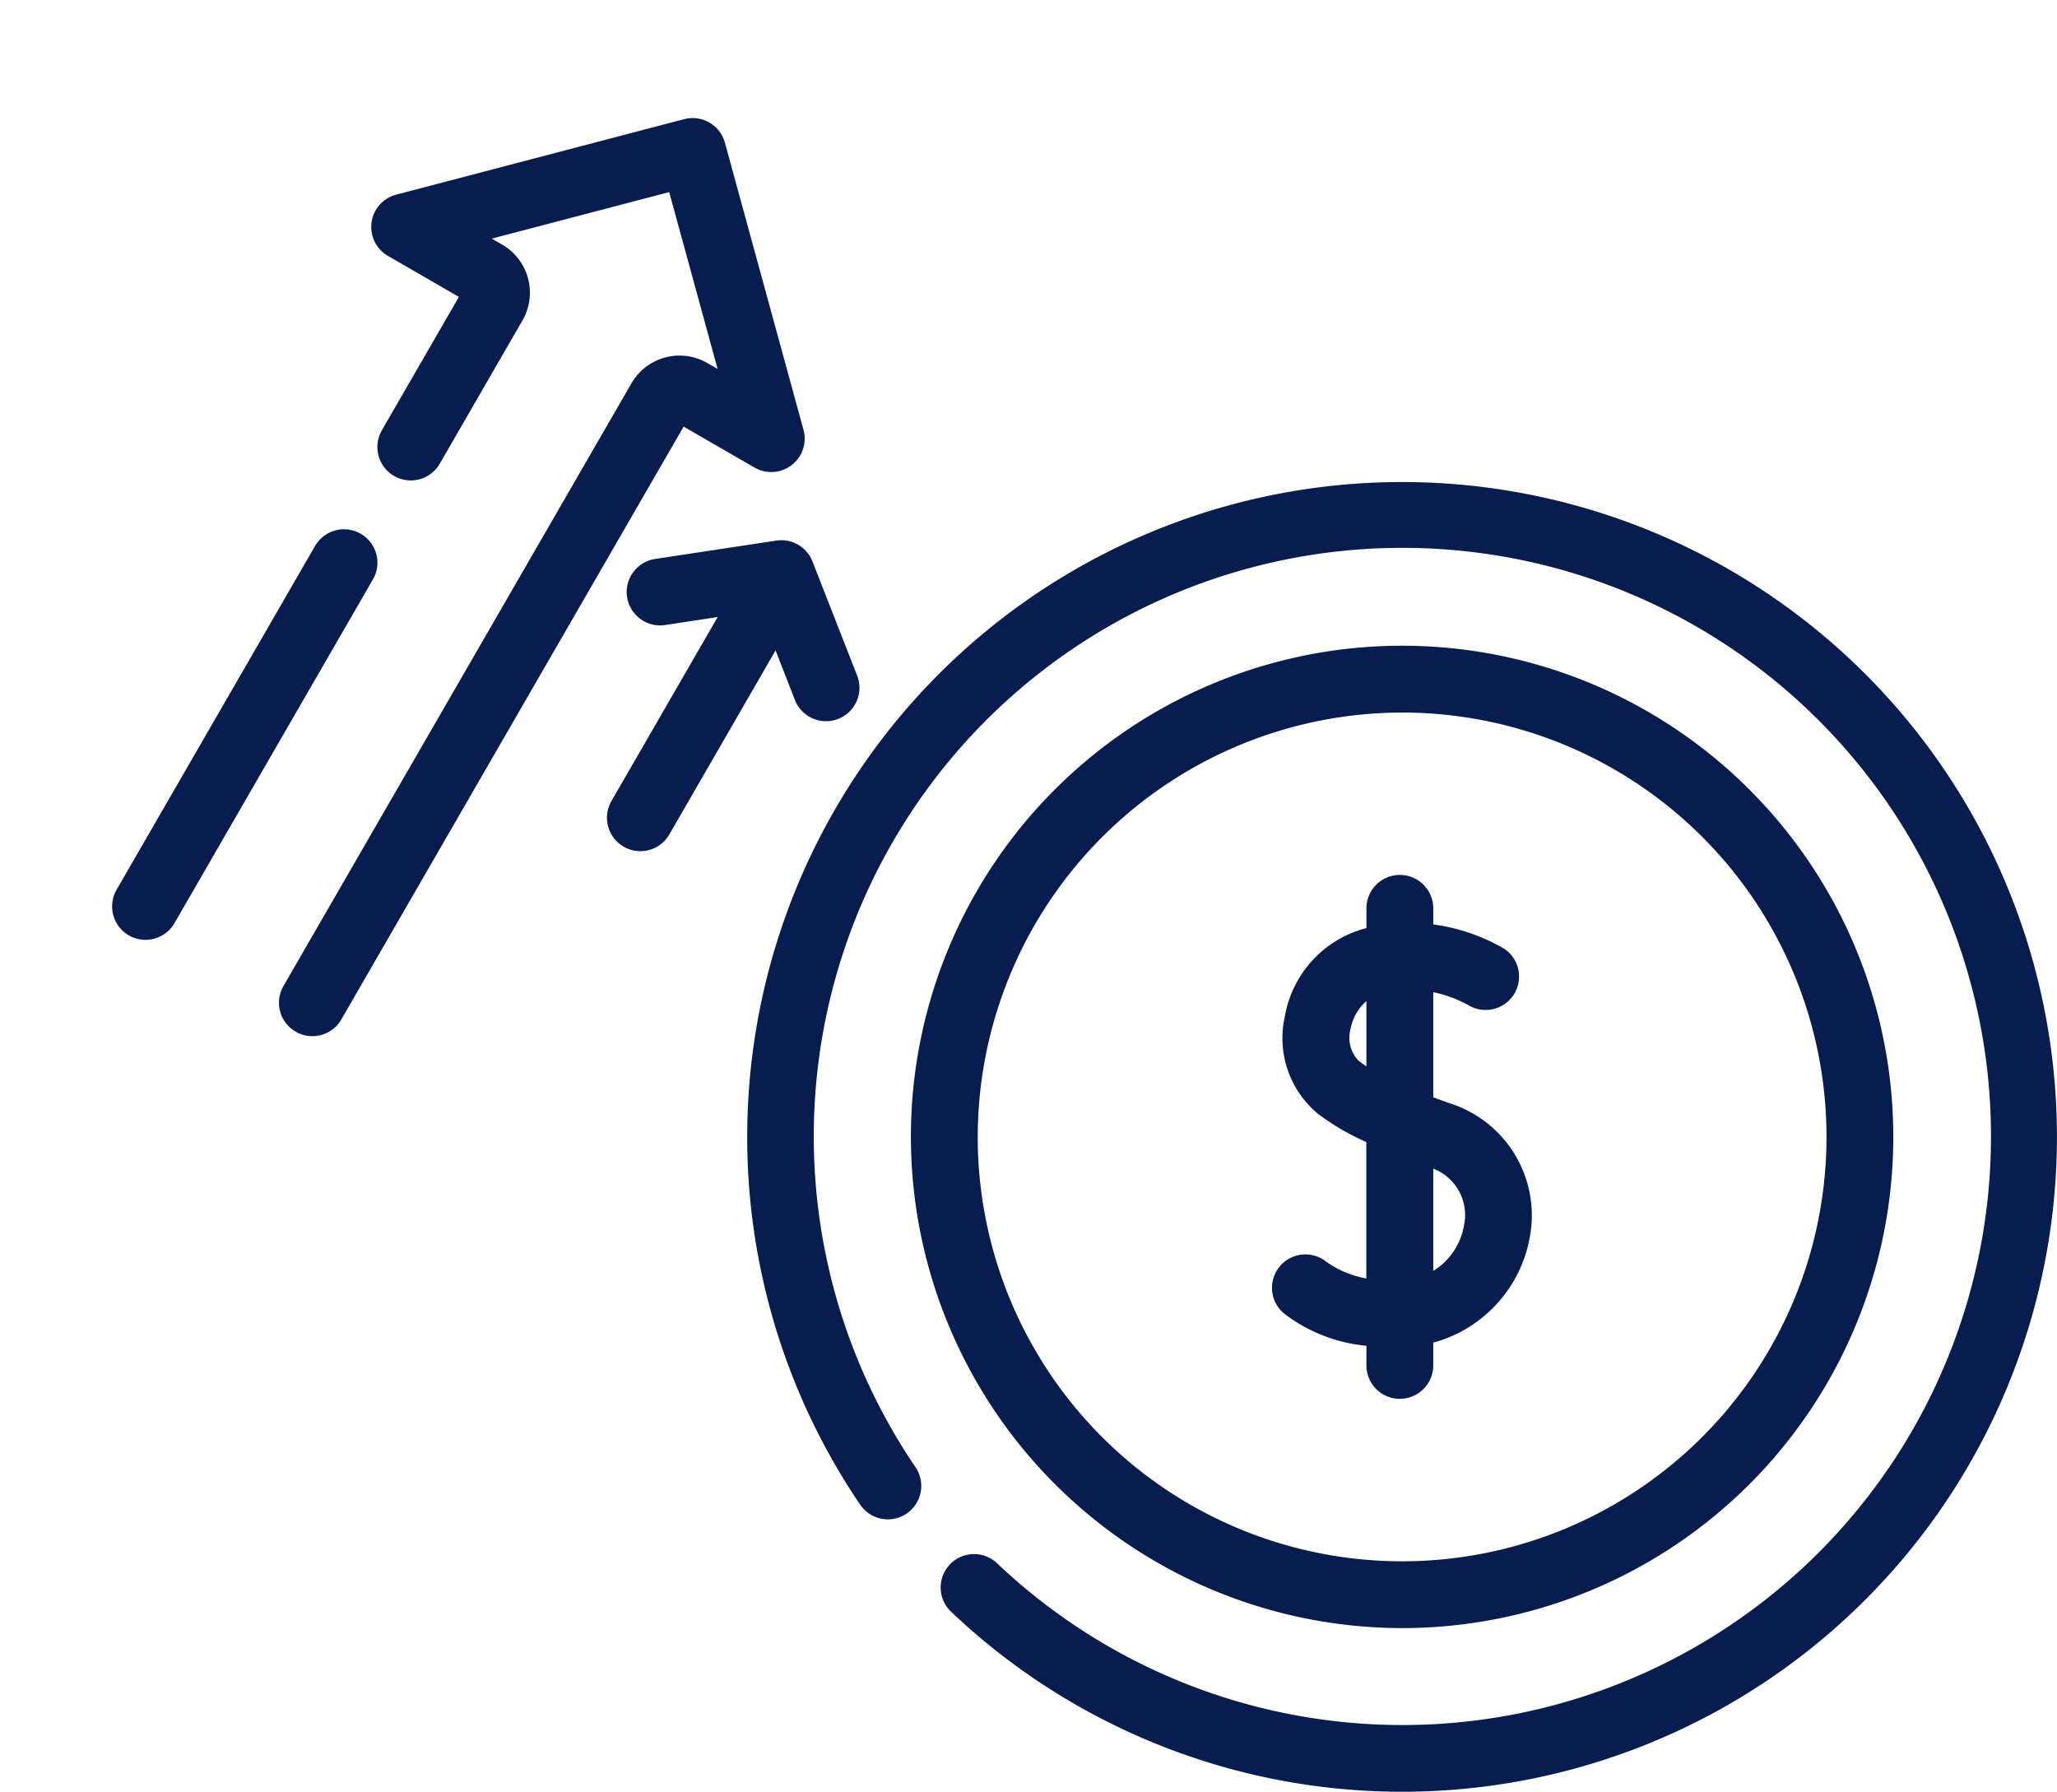
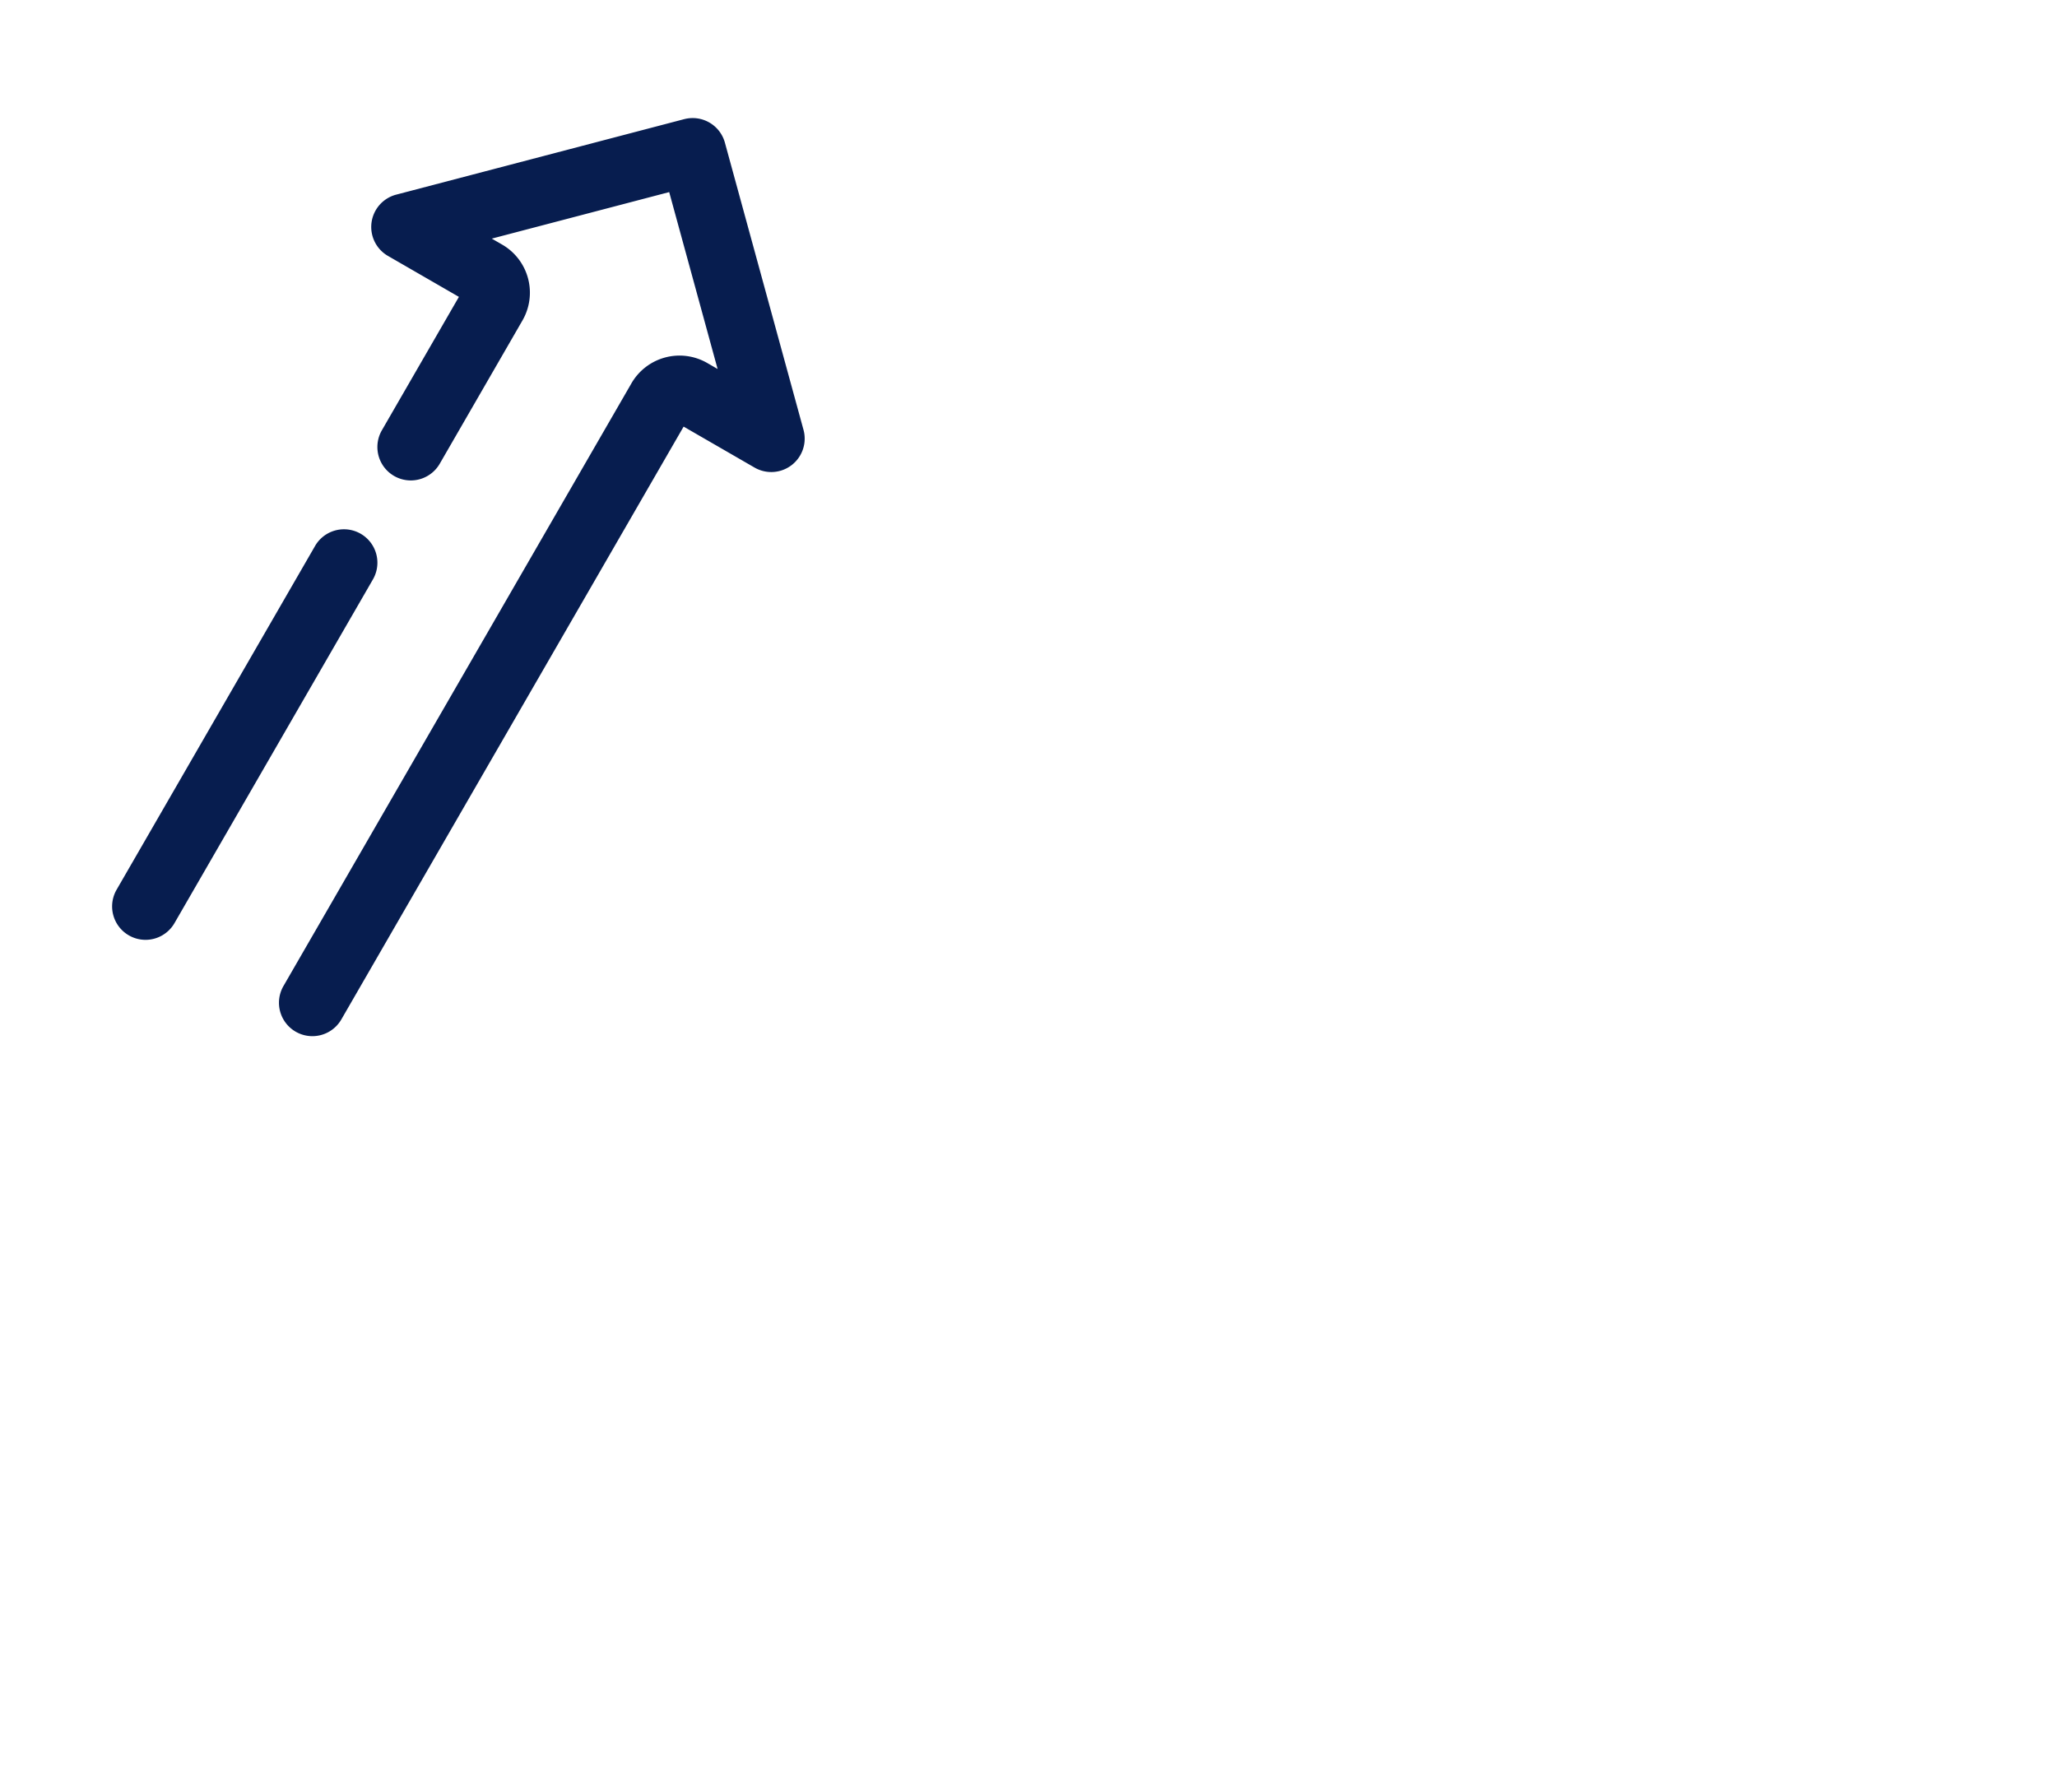
<svg xmlns="http://www.w3.org/2000/svg" width="91.966" height="80.112" viewBox="0 0 91.966 80.112">
  <g id="money-transfer" transform="translate(12.185 -0.158)">
-     <path id="Path_7433" data-name="Path 7433" d="M165.246,189.664A21.961,21.961,0,1,0,143.284,167.7,21.986,21.986,0,0,0,165.246,189.664Zm0-40.935A18.974,18.974,0,1,1,146.272,167.7,19,19,0,0,1,165.246,148.729Z" transform="translate(-114.744 -116.713)" fill="#071d4f" />
-     <path id="Path_7434" data-name="Path 7434" d="M225.126,216.934a7.144,7.144,0,0,0,3.524,1.324v.878a1.494,1.494,0,1,0,2.988,0v-1.019a5.971,5.971,0,0,0,4.322-4.749,5.257,5.257,0,0,0-3.573-5.948c-.247-.087-.5-.178-.749-.271v-4.7a5.617,5.617,0,0,1,1.575.582A1.494,1.494,0,0,0,234.8,200.5a8.577,8.577,0,0,0-3.161-1.081V198.7a1.494,1.494,0,0,0-2.988,0v.883c-.082.022-.165.044-.248.069a4.951,4.951,0,0,0-3.4,3.88,4.4,4.4,0,0,0,1.456,4.335,10.771,10.771,0,0,0,2.187,1.282v6.1a4.433,4.433,0,0,1-1.888-.821,1.494,1.494,0,1,0-1.636,2.5Zm7.888-4.061a2.987,2.987,0,0,1-1.376,2.038v-4.573A2.223,2.223,0,0,1,233.014,212.872Zm-4.707-7.352a1.479,1.479,0,0,1-.364-1.431,2.157,2.157,0,0,1,.707-1.242v2.917C228.528,205.684,228.413,205.6,228.307,205.52Z" transform="translate(-179.744 -157.93)" fill="#071d4f" />
-     <path id="Path_7435" data-name="Path 7435" d="M373.43,91.092a1.494,1.494,0,0,0-2.334,1.865l1.5,1.875h-9.5a1.494,1.494,0,0,0,0,2.988h9.5l-1.5,1.875a1.494,1.494,0,0,0,2.334,1.865l3.437-4.3a1.494,1.494,0,0,0,0-1.865Z" transform="translate(-248.523 303.007) rotate(-60)" fill="#071d4f" />
-     <path id="Path_7438" data-name="Path 7438" d="M135.823,109a29.282,29.282,0,0,0-24.24,45.707,1.494,1.494,0,1,0,2.472-1.678,26.316,26.316,0,1,1,3.671,4.324,1.494,1.494,0,1,0-2.057,2.167A29.279,29.279,0,1,0,135.823,109Z" transform="translate(-85.321 -87.29)" fill="#071d4f" />
    <path id="Path_7439" data-name="Path 7439" d="M332.85,9.907,323.488.443a1.494,1.494,0,0,0-2.556,1.051V5.157h-6.889a1.494,1.494,0,0,0,0,2.988h7.4a2.483,2.483,0,0,0,2.48-2.48V5.128l5.767,5.829-5.767,5.829v-.536a2.483,2.483,0,0,0-2.48-2.48H290.325a1.494,1.494,0,0,0,0,2.988h30.607v3.662a1.494,1.494,0,0,0,2.556,1.051l9.362-9.463a1.494,1.494,0,0,0,0-2.1Z" transform="translate(-156.6 288.788) rotate(-60)" fill="#071d4f" />
    <path id="Path_7440" data-name="Path 7440" d="M290.325,28.878H308.07a1.494,1.494,0,0,0,0-2.988H290.325a1.494,1.494,0,0,0,0,2.988Z" transform="translate(-174.556 278.421) rotate(-60)" fill="#071d4f" />
  </g>
</svg>